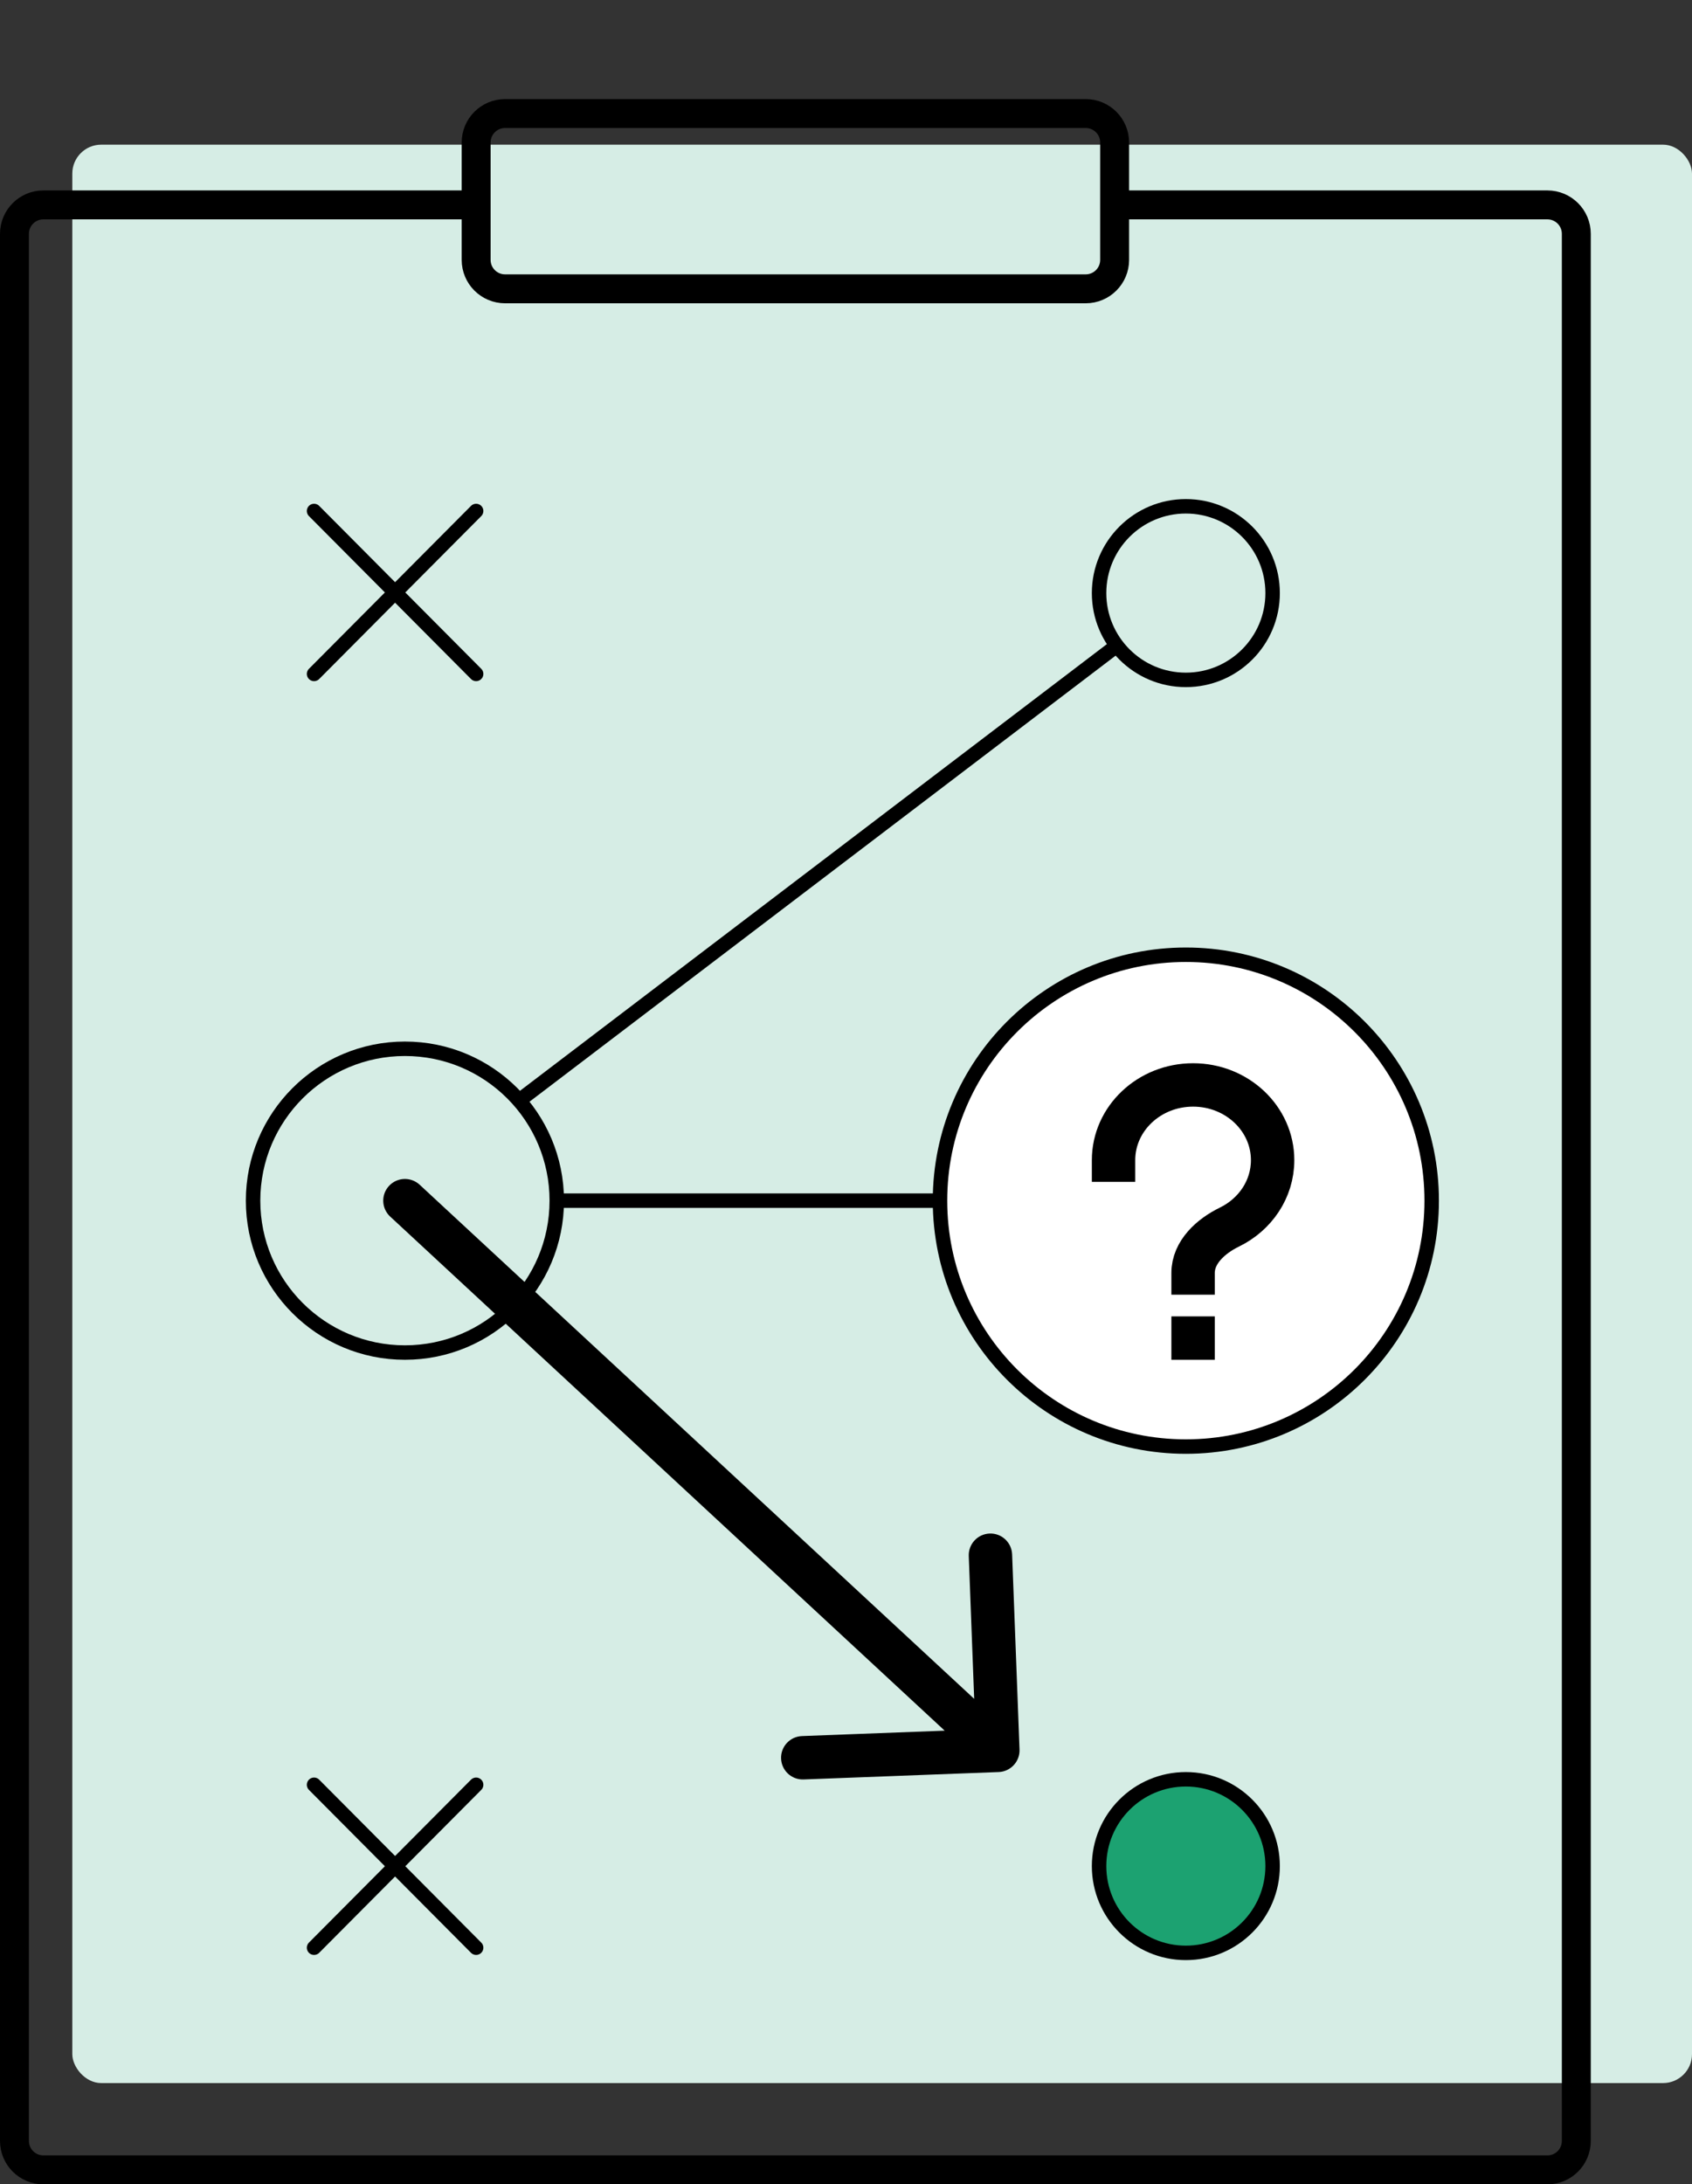
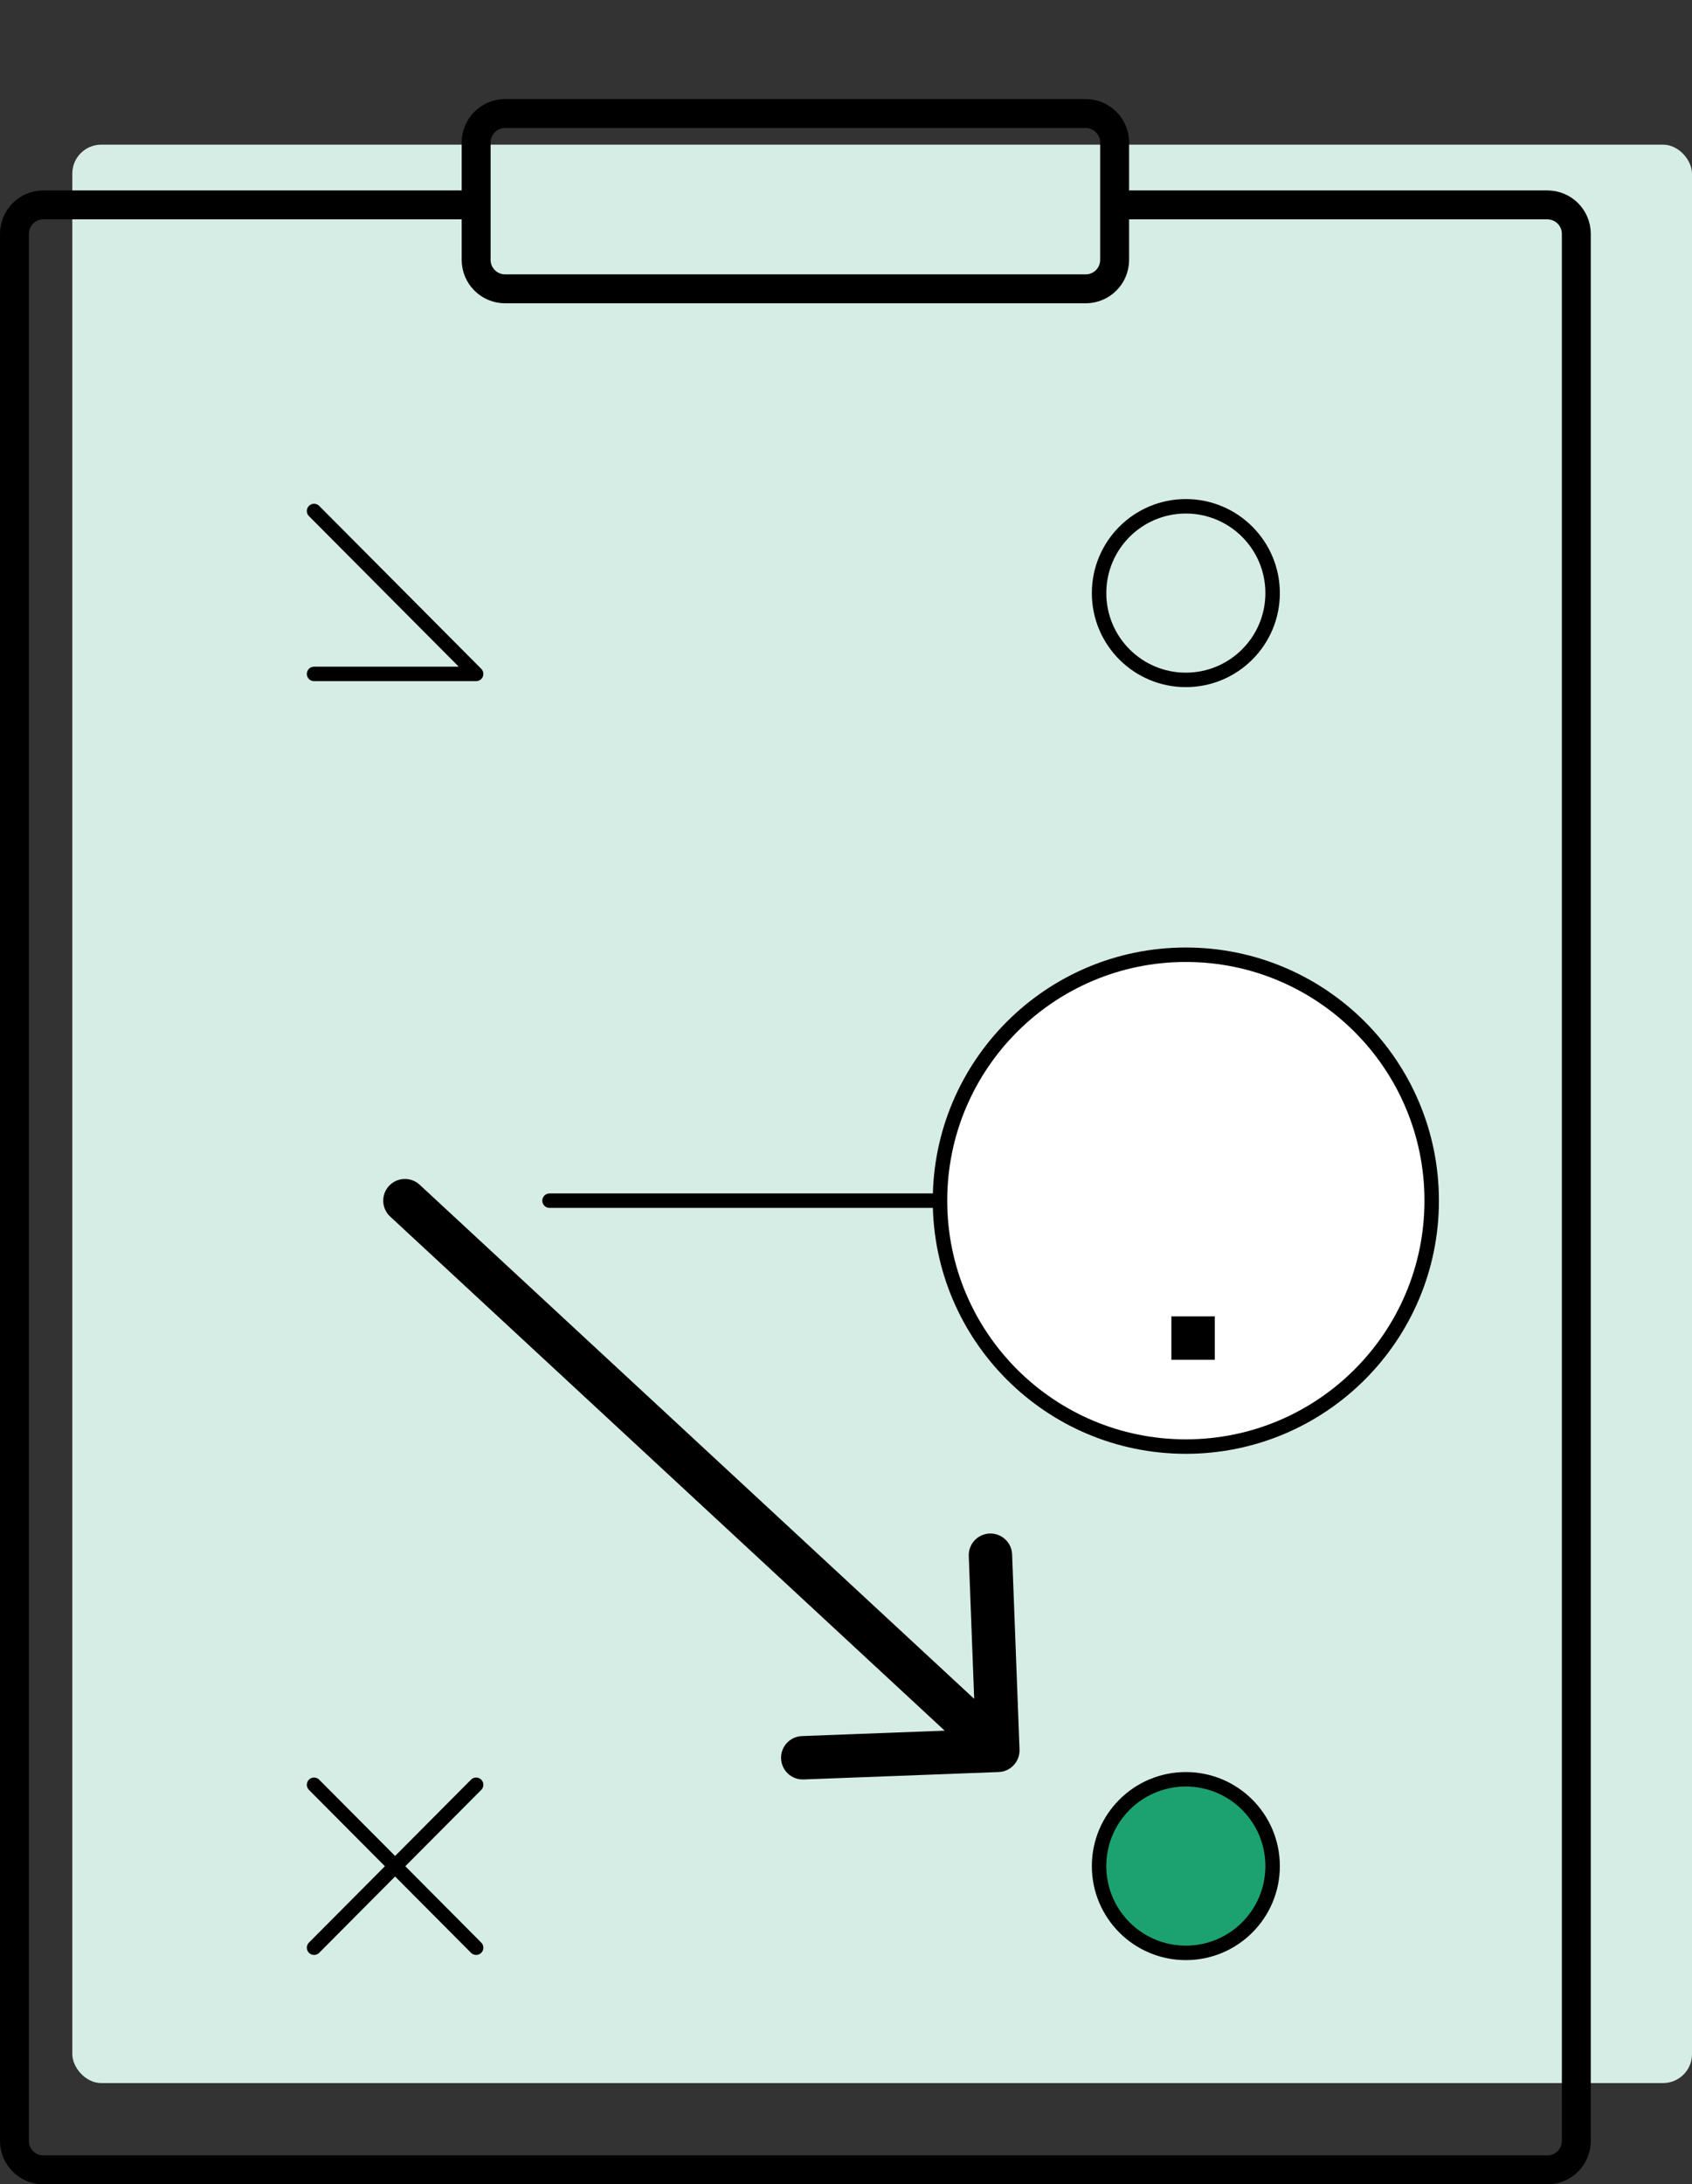
<svg xmlns="http://www.w3.org/2000/svg" width="117" height="151" viewBox="0 0 117 151" fill="none">
  <rect x="0" y="0" width="117" height="151" fill="#333333" stroke="none" />
  <g id="Compare">
    <rect id="Rectangle 2" x="5" y="10" width="112" height="134" rx="2" fill="#D6EDE5" />
    <path id="Vector 5" d="M38 83L69 83" stroke="black" stroke-linecap="round" stroke-linejoin="round" />
-     <path id="Vector 3" d="M36 76L82 41" stroke="black" stroke-linecap="round" stroke-linejoin="round" />
    <path id="Vector 2" d="M77.076 14.164H107C108.105 14.164 109 15.059 109 16.164V148C109 149.104 108.105 150 107 150H3C1.895 150 1 149.104 1 148V16.164C1 15.059 1.895 14.164 3 14.164H32.925M77.076 14.164V17.966C77.076 19.07 76.18 19.966 75.076 19.966H34.925C33.82 19.966 32.925 19.07 32.925 17.966V14.164M77.076 14.164V9.85C77.076 8.745 76.18 7.85 75.076 7.85H63.189H46.811H34.925C33.82 7.85 32.925 8.745 32.925 9.85V14.164" stroke="black" stroke-width="2" stroke-linecap="round" stroke-linejoin="round" />
-     <path id="Vector 6" d="M21.717 35.324L32.924 46.587M32.924 35.324L21.717 46.587M21.717 123.379L32.924 134.642M32.924 123.379L21.717 134.642" stroke="black" stroke-linecap="round" stroke-linejoin="round" />
+     <path id="Vector 6" d="M21.717 35.324L32.924 46.587L21.717 46.587M21.717 123.379L32.924 134.642M32.924 123.379L21.717 134.642" stroke="black" stroke-linecap="round" stroke-linejoin="round" />
    <circle id="Ellipse 8" cx="82" cy="41" r="6" fill="#D6EDE5" stroke="black" />
    <circle id="Ellipse 9" cx="82" cy="129" r="6" fill="#1CA271" stroke="black" />
    <g id="Group 475">
      <circle id="Ellipse 10" cx="82" cy="83" r="17" fill="white" stroke="black" />
-       <path id="Ellipse 10_2" d="M77 80.2C77 77.328 79.462 75 82.5 75C85.538 75 88 77.328 88 80.2C88 82.216 86.787 83.963 85.014 84.826C83.722 85.455 82.5 86.564 82.5 88V88" stroke="black" stroke-width="3" stroke-linecap="square" stroke-linejoin="round" />
      <path id="Rectangle 5" d="M81 91H84V94H81V91Z" fill="black" />
    </g>
-     <circle id="Ellipse 7" cx="28" cy="83" r="10.5" fill="#D6EDE5" stroke="black" />
    <path id="Vector 4" d="M29.02 81.9C28.412 81.337 27.463 81.373 26.9 81.98C26.337 82.588 26.373 83.537 26.98 84.1L29.02 81.9ZM69.057 122.499C69.885 122.467 70.53 121.771 70.499 120.943L69.987 107.453C69.955 106.625 69.259 105.979 68.431 106.011C67.603 106.042 66.957 106.739 66.989 107.567L67.444 119.558L55.453 120.013C54.625 120.045 53.979 120.741 54.011 121.569C54.042 122.397 54.739 123.043 55.567 123.011L69.057 122.499ZM26.98 84.1L67.98 122.1L70.02 119.9L29.02 81.9L26.98 84.1Z" fill="black" />
  </g>
</svg>